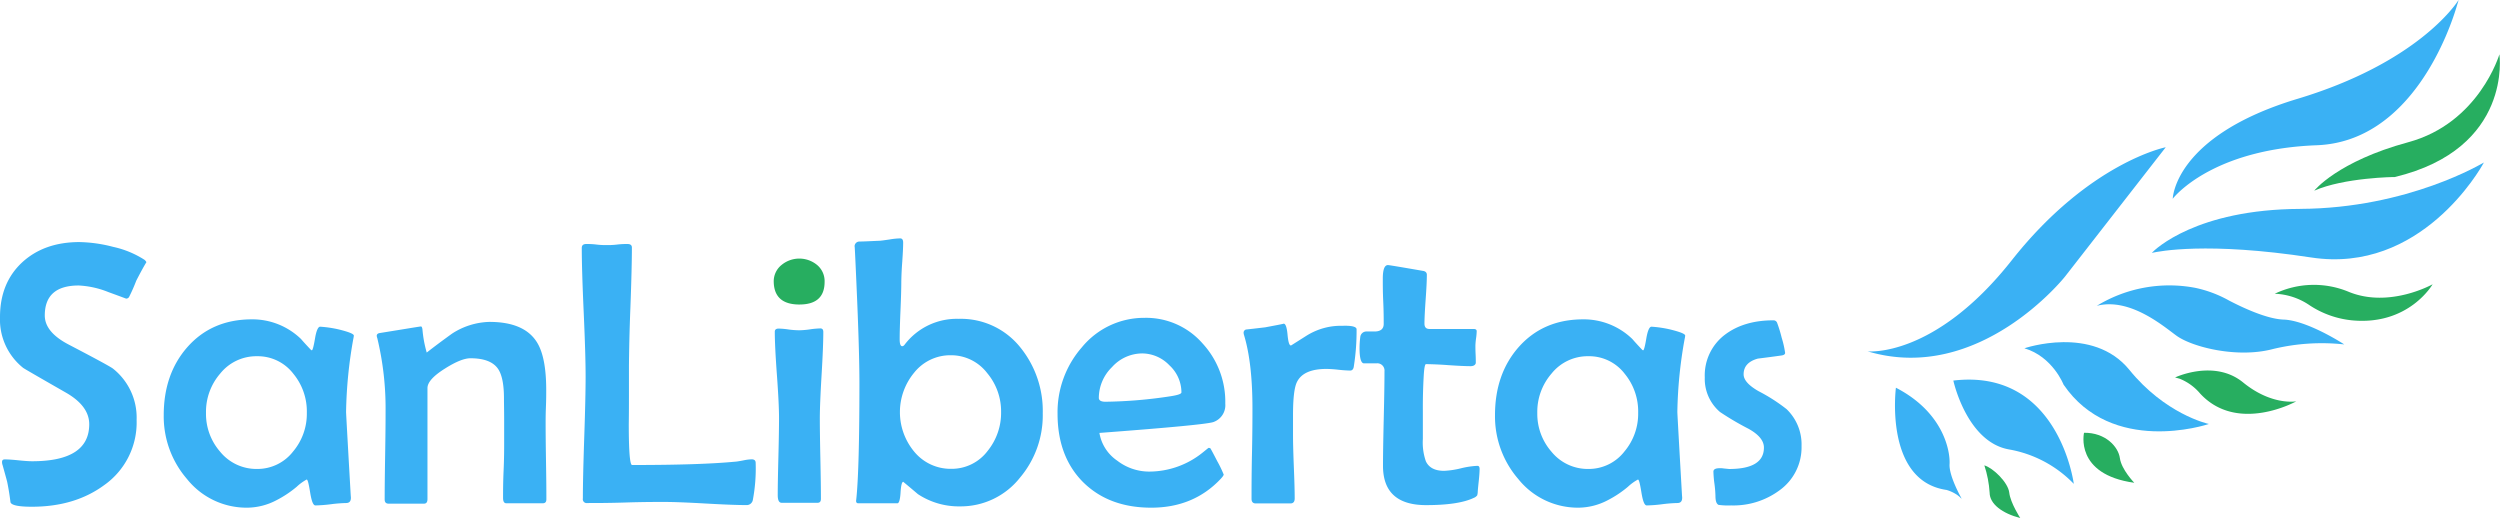
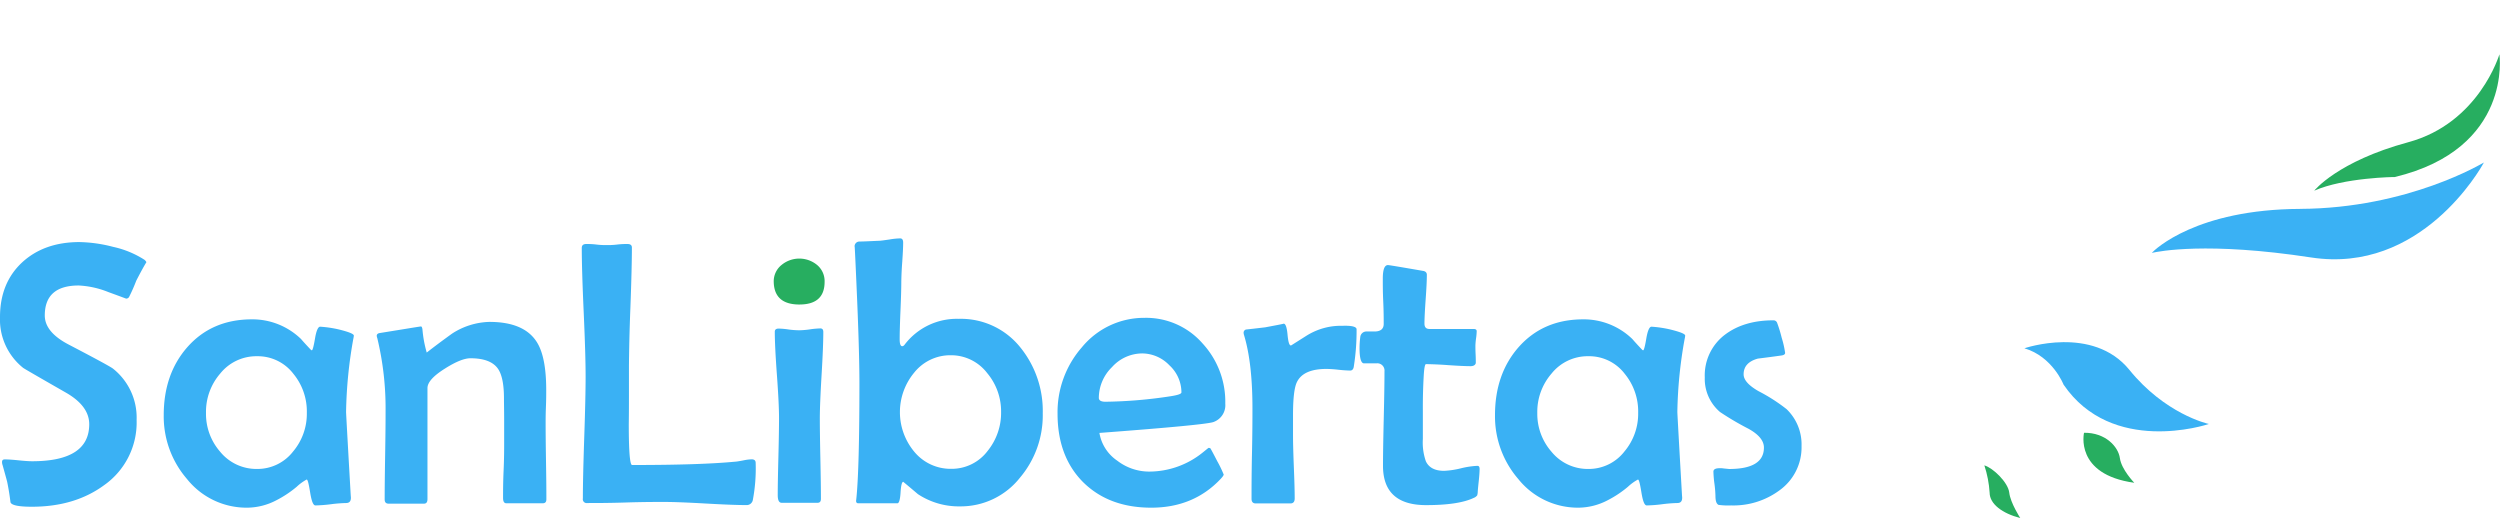
<svg xmlns="http://www.w3.org/2000/svg" width="183" height="38" fill="none">
  <g clip-path="url(#clip0)">
-     <path d="M136.713 25.719s4.877.515 10.54-6.657c5.663-7.173 11.28-8.284 11.28-8.284l-7.373 9.466s-6.265 7.912-14.447 5.475zm31.469-18.486c-9.065 2.734-9.137 7.322-9.137 7.322a.95.95 0 01.089-.116c.539-.613 3.46-3.543 10.456-3.807 6.951-.27 9.757-8.476 10.279-10.295.017-.046.032-.093.043-.141a1.36 1.36 0 00.055-.196c-.195.32-3.053 4.605-11.785 7.233z" fill="#3AB1F4" />
    <path d="M169.402 13.959s1.696-2.144 6.885-3.549c5.19-1.404 6.67-6.435 6.67-6.435s.996 6.907-7.665 8.985c.008-.009-3.715.037-5.89.999z" fill="#27AE60" />
    <path d="M168.37 15.291c-7.596.035-10.614 2.962-10.852 3.212h.034c.47-.098 3.982-.826 11.633.345 8.012 1.224 12.384-6.478 12.622-6.93V11.9s-5.511 3.353-13.437 3.39z" fill="#3AB1F4" />
-     <path d="M166.512 21.502a6.632 6.632 0 015.419-.138c2.983 1.22 6.136-.555 6.136-.555s-1.747 3.056-5.941 2.636a6.872 6.872 0 01-3.05-1.09 4.833 4.833 0 00-2.564-.853z" fill="#27AE60" />
-     <path d="M167.149 23.393c-1.239-.046-3.035-.898-3.999-1.402a8.753 8.753 0 00-2.467-.923 10.176 10.176 0 00-7.172 1.303l-.034.018c2.458-.64 4.962 1.554 5.855 2.193 1.167.834 4.449 1.657 7.048.967a15.21 15.21 0 015.221-.337c-.312-.204-2.8-1.767-4.452-1.819z" fill="#3AB1F4" />
-     <path d="M159.215 27.63s2.869-1.359 4.977.362c2.109 1.721 3.896 1.385 3.896 1.385s-4.303 2.403-7.043-.576a3.803 3.803 0 00-1.48-1.073c-.112-.03-.227-.067-.35-.098z" fill="#27AE60" />
    <path d="M155.871 27.074c-2.688-3.3-7.685-1.58-7.685-1.58 2.071.613 2.868 2.663 2.868 2.663 3.537 5.18 10.428 2.955 10.632 2.878-.175-.038-3.222-.766-5.815-3.96z" fill="#3AB1F4" />
    <path d="M152.551 31.679s-.717 3.05 3.678 3.66c0 0-.941-.969-1.053-1.8-.112-.833-1.05-1.88-2.625-1.86z" fill="#27AE60" />
-     <path d="M142.984 27.857s.973 4.49 4.068 5.04a8.66 8.66 0 014.734 2.504.1.1 0 00.017.028s-1.079-8.487-8.819-7.572zm-.276 6.121c.055-.886-.387-3.77-3.927-5.597 0 0-.883 6.824 3.707 7.483.25.072.488.18.708.32 0 0 .017 0 .026.016.109.072.21.155.301.248a.228.228 0 00.046.037l.026.018s-.938-1.638-.887-2.525z" fill="#3AB1F4" />
    <path d="M145.254 34.065c.214.646.344 1.318.387 1.997 0 .832.941 1.526 2.241 1.857 0 0-.72-1.108-.804-1.857-.083-.748-1.187-1.813-1.824-1.997z" fill="#27AE60" />
    <path d="M10.717 19.191c-.182.296-.43.747-.743 1.356-.154.406-.33.803-.525 1.191a.25.25 0 01-.218.121s-.424-.161-1.302-.48a6.646 6.646 0 00-2.166-.481c-1.655 0-2.483.73-2.485 2.193 0 .811.58 1.52 1.742 2.127 1.952 1.019 3.033 1.605 3.241 1.758A4.57 4.57 0 0110 30.741a5.61 5.61 0 01-2.387 4.78c-1.43 1.048-3.19 1.572-5.278 1.572-.974 0-1.496-.109-1.567-.326a18.853 18.853 0 00-.244-1.502c-.071-.27-.183-.676-.335-1.22a.666.666 0 01-.04-.227c0-.127.066-.19.2-.19.218 0 .548.02.993.066.445.046.78.069 1.007.069 2.788 0 4.183-.903 4.183-2.708 0-.887-.563-1.654-1.687-2.303-2.052-1.174-3.104-1.783-3.156-1.828A4.532 4.532 0 010 23.212c0-1.68.55-3.022 1.647-4.03 1.071-.972 2.457-1.46 4.157-1.462.84.017 1.673.135 2.484.352a6.962 6.962 0 012.295.95c.055.048.1.105.135.169zm15.184 5.376a1.777 1.777 0 01-.04.245 32.721 32.721 0 00-.528 5.348c0 .088.113 2.115.339 6.08l.014.19c0 .263-.112.392-.358.392-.375.01-.748.04-1.12.09-.37.048-.742.076-1.115.086-.17 0-.287-.317-.39-.947-.104-.63-.175-.95-.256-.95a3.543 3.543 0 00-.728.53 7.915 7.915 0 01-1.486.987 4.66 4.66 0 01-2.132.544 5.577 5.577 0 01-4.415-2.101 7.002 7.002 0 01-1.701-4.671c0-2.003.574-3.66 1.721-4.97 1.197-1.361 2.772-2.042 4.725-2.044a5.115 5.115 0 013.603 1.439c.152.178.39.44.715.783a.118.118 0 00.08.043c.054 0 .132-.288.23-.863.097-.576.226-.864.378-.864.459.03.915.097 1.363.201.731.182 1.101.326 1.101.452zM22.46 30.22a4.326 4.326 0 00-.984-2.858 3.277 3.277 0 00-2.66-1.286 3.388 3.388 0 00-2.699 1.272 4.277 4.277 0 00-1.038 2.878 4.21 4.21 0 001.038 2.843 3.423 3.423 0 002.7 1.258 3.3 3.3 0 002.645-1.286 4.277 4.277 0 00.998-2.821zm17.534 6.332c0 .198-.089.288-.27.288h-2.658c-.162 0-.242-.13-.242-.392 0-.443 0-1.117.04-2.015.04-.898.04-1.58.04-2.032v-1.617c0-.717-.014-1.258-.014-1.62 0-1.028-.146-1.756-.445-2.18-.357-.506-1.027-.759-2.008-.759-.451 0-1.076.253-1.876.76-.846.532-1.27 1.004-1.27 1.422v8.125c0 .224-.084.336-.256.336h-2.59c-.192 0-.287-.103-.287-.31 0-.714.011-1.784.034-3.21.023-1.425.034-2.5.032-3.223.02-1.81-.184-3.614-.606-5.373a.576.576 0 01-.04-.176c0-.092.058-.155.175-.19l1.544-.25c.97-.159 1.474-.24 1.52-.24.046 0 .089.076.106.22.048.573.153 1.14.313 1.692.468-.37 1.084-.831 1.847-1.382a5.258 5.258 0 012.74-.863c1.693 0 2.85.492 3.471 1.476.46.722.689 1.89.689 3.506 0 .288 0 .71-.023 1.286-.023.576-.02 1.013-.02 1.301 0 .605.01 1.507.028 2.708.02 1.202.028 2.105.026 2.712zm15.321-2.668a12.42 12.42 0 01-.204 2.694.455.455 0 01-.473.394c-.666 0-1.664-.04-2.995-.115-1.331-.075-2.333-.115-2.998-.115-.666 0-1.57 0-2.82.04-1.251.04-2.192.04-2.823.04a.285.285 0 01-.33-.2.288.288 0 01-.006-.14c0-.982.034-2.467.1-4.455.068-1.988.101-3.477.101-4.466 0-1.048-.047-2.617-.14-4.706-.094-2.09-.141-3.658-.141-4.706 0-.198.112-.288.336-.288.163 0 .41 0 .743.04.332.04.573.04.757.04.184 0 .413 0 .754-.04.342-.04.594-.04.755-.04.218 0 .324.087.324.26 0 .959-.035 2.398-.106 4.317a135.32 135.32 0 00-.11 4.317v2.14c0 .96-.004 1.673-.013 2.14 0 2.014.083 3.004.243 3.004 3.322 0 5.829-.08 7.52-.242.08 0 .286-.031.619-.095.205-.046.413-.073.623-.08.189.005.284.089.284.262zm4.951-9.587c0 .692-.042 1.742-.126 3.148-.084 1.407-.127 2.462-.129 3.166 0 .658.013 1.644.04 2.959.027 1.314.04 2.297.04 2.947 0 .19-.08.288-.244.288h-2.63c-.19 0-.287-.187-.287-.556 0-.624.017-1.56.049-2.812.031-1.252.046-2.19.046-2.823 0-.702-.052-1.758-.155-3.166-.103-1.408-.155-2.463-.155-3.166 0-.152.094-.23.287-.23.25.008.5.03.748.07a6 6 0 00.772.054 6.09 6.09 0 00.763-.066c.252-.04.506-.062.76-.07.147-.002.221.084.221.257z" fill="#3AB1F4" />
    <path d="M58.513 22.29c1.232.002 1.848-.552 1.848-1.663a1.542 1.542 0 00-.551-1.232 2.044 2.044 0 00-2.6 0 1.535 1.535 0 00-.573 1.232c.02 1.107.645 1.662 1.876 1.664z" fill="#27AE60" />
    <path d="M76.33 30.28a7.066 7.066 0 01-1.659 4.675 5.53 5.53 0 01-4.386 2.112 5.438 5.438 0 01-3.092-.895c-.359-.305-.72-.61-1.08-.907-.1.026-.163.288-.194.812-.032.524-.12.763-.224.763h-2.869c-.106 0-.16-.058-.16-.176l.026-.242c.143-1.444.216-4.207.218-8.289 0-1.669-.073-4.12-.218-7.353-.09-2.059-.135-2.962-.135-2.708a.354.354 0 01.352-.392c.322 0 .804-.029 1.435-.055.126 0 .381-.04.769-.095.258-.047.52-.074.783-.08.143 0 .215.104.215.31 0 .309-.023.778-.066 1.408a23.68 23.68 0 00-.069 1.422c0 .47-.02 1.177-.06 2.121-.04.941-.06 1.65-.06 2.118 0 .343.063.515.19.515.062 0 .128-.048.2-.15a4.794 4.794 0 013.93-1.855 5.573 5.573 0 014.521 2.1 7.384 7.384 0 011.632 4.841zm-3.05-.12a4.358 4.358 0 00-1.013-2.844 3.326 3.326 0 00-2.659-1.312 3.379 3.379 0 00-2.7 1.286 4.522 4.522 0 000 5.756 3.445 3.445 0 002.729 1.272 3.29 3.29 0 002.659-1.312c.65-.804 1-1.811.984-2.846zm16.411-.61a1.308 1.308 0 01-.86 1.34c-.383.144-3.168.411-8.354.8a3.067 3.067 0 001.308 2.033 3.83 3.83 0 002.324.797 6.244 6.244 0 003.913-1.382l.433-.35a.254.254 0 01.14.025c.023.02.193.334.505.941.18.317.337.645.474.982 0 .054-.072.158-.215.313-1.324 1.409-3.02 2.113-5.09 2.113-2.069 0-3.734-.626-4.994-1.877-1.241-1.249-1.862-2.917-1.862-5.005a7.209 7.209 0 011.782-4.86 5.893 5.893 0 014.59-2.154 5.489 5.489 0 014.24 1.871 6.295 6.295 0 011.666 4.412zm-3.21-.827a2.705 2.705 0 00-.886-1.988 2.772 2.772 0 00-1.991-.864 2.983 2.983 0 00-2.206 1.002 3.167 3.167 0 00-.964 2.247c0 .19.16.288.485.288 1.6-.022 3.197-.157 4.779-.405.522-.081.783-.17.783-.28zm12.821-4.616c.007.906-.06 1.812-.201 2.708-.026.207-.118.31-.27.31a10 10 0 01-.86-.06 9.077 9.077 0 00-.86-.06c-1.148 0-1.86.32-2.175.961-.192.384-.287 1.192-.287 2.424v1.49c0 .505.02 1.273.06 2.303.043 1.027.063 1.796.063 2.302 0 .245-.106.366-.313.366h-2.536c-.206 0-.31-.112-.31-.34 0-.73 0-1.83.032-3.304.032-1.473.035-2.59.035-3.315 0-2.23-.207-4.022-.62-5.377a.657.657 0 01-.029-.164.243.243 0 01.175-.23c.333-.034.803-.09 1.406-.161.972-.181 1.42-.27 1.348-.27.144 0 .238.264.287.797.049.532.126.8.244.8a.115.115 0 00.066-.03l1.107-.701c.387-.238.805-.42 1.242-.541.44-.121.894-.177 1.349-.165.697-.028 1.047.067 1.047.257zm9.005 10.223c0 .199-.021.47-.055.814-.046.424-.072.7-.08.826 0 .098-.014.195-.04.288a.575.575 0 01-.259.19c-.738.351-1.899.527-3.482.527-2.104 0-3.156-.96-3.156-2.878 0-.768.018-1.919.055-3.454.036-1.535.054-2.686.054-3.454a.538.538 0 00-.139-.427.523.523 0 00-.415-.168h-.984c-.189-.046-.287-.415-.287-1.111a6.5 6.5 0 01.055-.826.447.447 0 01.43-.392h.663c.413-.017.62-.204.62-.555 0-.351 0-.913-.035-1.652-.034-.74-.031-1.295-.031-1.667 0-.659.126-.987.376-.987.083 0 .926.141 2.538.42.207.026.31.127.31.288 0 .397-.029.993-.086 1.788-.057.794-.087 1.39-.089 1.787 0 .262.121.394.365.394h3.23c.155 0 .229.055.229.161a4.33 4.33 0 01-.046.521 4.796 4.796 0 00-.048.535c0 .136 0 .346.014.625.014.28.014.486.014.622 0 .135-.126.259-.378.259-.362 0-.904-.026-1.633-.075a27.015 27.015 0 00-1.635-.075c-.072 0-.126.256-.161.771a41.015 41.015 0 00-.068 2.694v2.015a4.177 4.177 0 00.218 1.626c.216.468.66.703 1.334.705.415-.02.827-.082 1.23-.184.393-.1.795-.16 1.199-.181.115-.008.173.069.173.23zm15.049-9.763a1.69 1.69 0 01-.04.245 32.416 32.416 0 00-.534 5.347c0 .089.113 2.116.339 6.082l.014.19c0 .262-.112.391-.358.391-.375.01-.75.04-1.122.09a10.71 10.71 0 01-1.113.086c-.169 0-.287-.317-.39-.947-.103-.63-.175-.95-.255-.95a3.573 3.573 0 00-.732.53 7.807 7.807 0 01-1.483.987 4.675 4.675 0 01-2.134.544 5.59 5.59 0 01-4.413-2.101 7.006 7.006 0 01-1.701-4.671c0-2.003.574-3.66 1.721-4.97 1.2-1.361 2.775-2.042 4.725-2.044a5.113 5.113 0 013.606 1.439c.152.178.39.44.715.783a.112.112 0 00.08.043c.054 0 .132-.288.229-.864.098-.575.227-.863.379-.863.459.03.915.097 1.363.201.734.182 1.104.326 1.104.452zm-3.442 5.653a4.33 4.33 0 00-.984-2.858 3.277 3.277 0 00-2.66-1.287 3.388 3.388 0 00-2.699 1.273 4.275 4.275 0 00-1.041 2.878 4.209 4.209 0 001.041 2.843 3.42 3.42 0 002.699 1.258 3.301 3.301 0 002.645-1.287 4.276 4.276 0 00.999-2.82zm11.959 2.432a3.867 3.867 0 01-1.606 3.235 5.67 5.67 0 01-3.549 1.11 5.18 5.18 0 01-.918-.04c-.155-.072-.229-.287-.229-.662a8.38 8.38 0 00-.075-.895 7.866 7.866 0 01-.074-.88c0-.118.08-.193.243-.23.166-.027.334-.027.5 0l.404.04c1.702 0 2.552-.523 2.55-1.569 0-.498-.373-.953-1.118-1.37a20.627 20.627 0 01-2.095-1.232 3.181 3.181 0 01-1.116-2.53c-.025-.612.1-1.222.366-1.774a3.715 3.715 0 011.158-1.391c.918-.676 2.079-1.014 3.482-1.016a.284.284 0 01.287.175c.134.359.246.725.336 1.097.114.363.198.734.252 1.11 0 .1-.086.164-.258.19-.574.081-1.154.158-1.741.23-.693.193-1.039.576-1.039 1.152 0 .405.365.816 1.093 1.232a12.8 12.8 0 012.051 1.315 3.578 3.578 0 011.096 2.703z" fill="#3AB1F4" />
  </g>
  <defs>
    <clipPath id="clip0">
      <path fill="#fff" d="M0 0h183v37.919H0z" />
    </clipPath>
  </defs>
</svg>